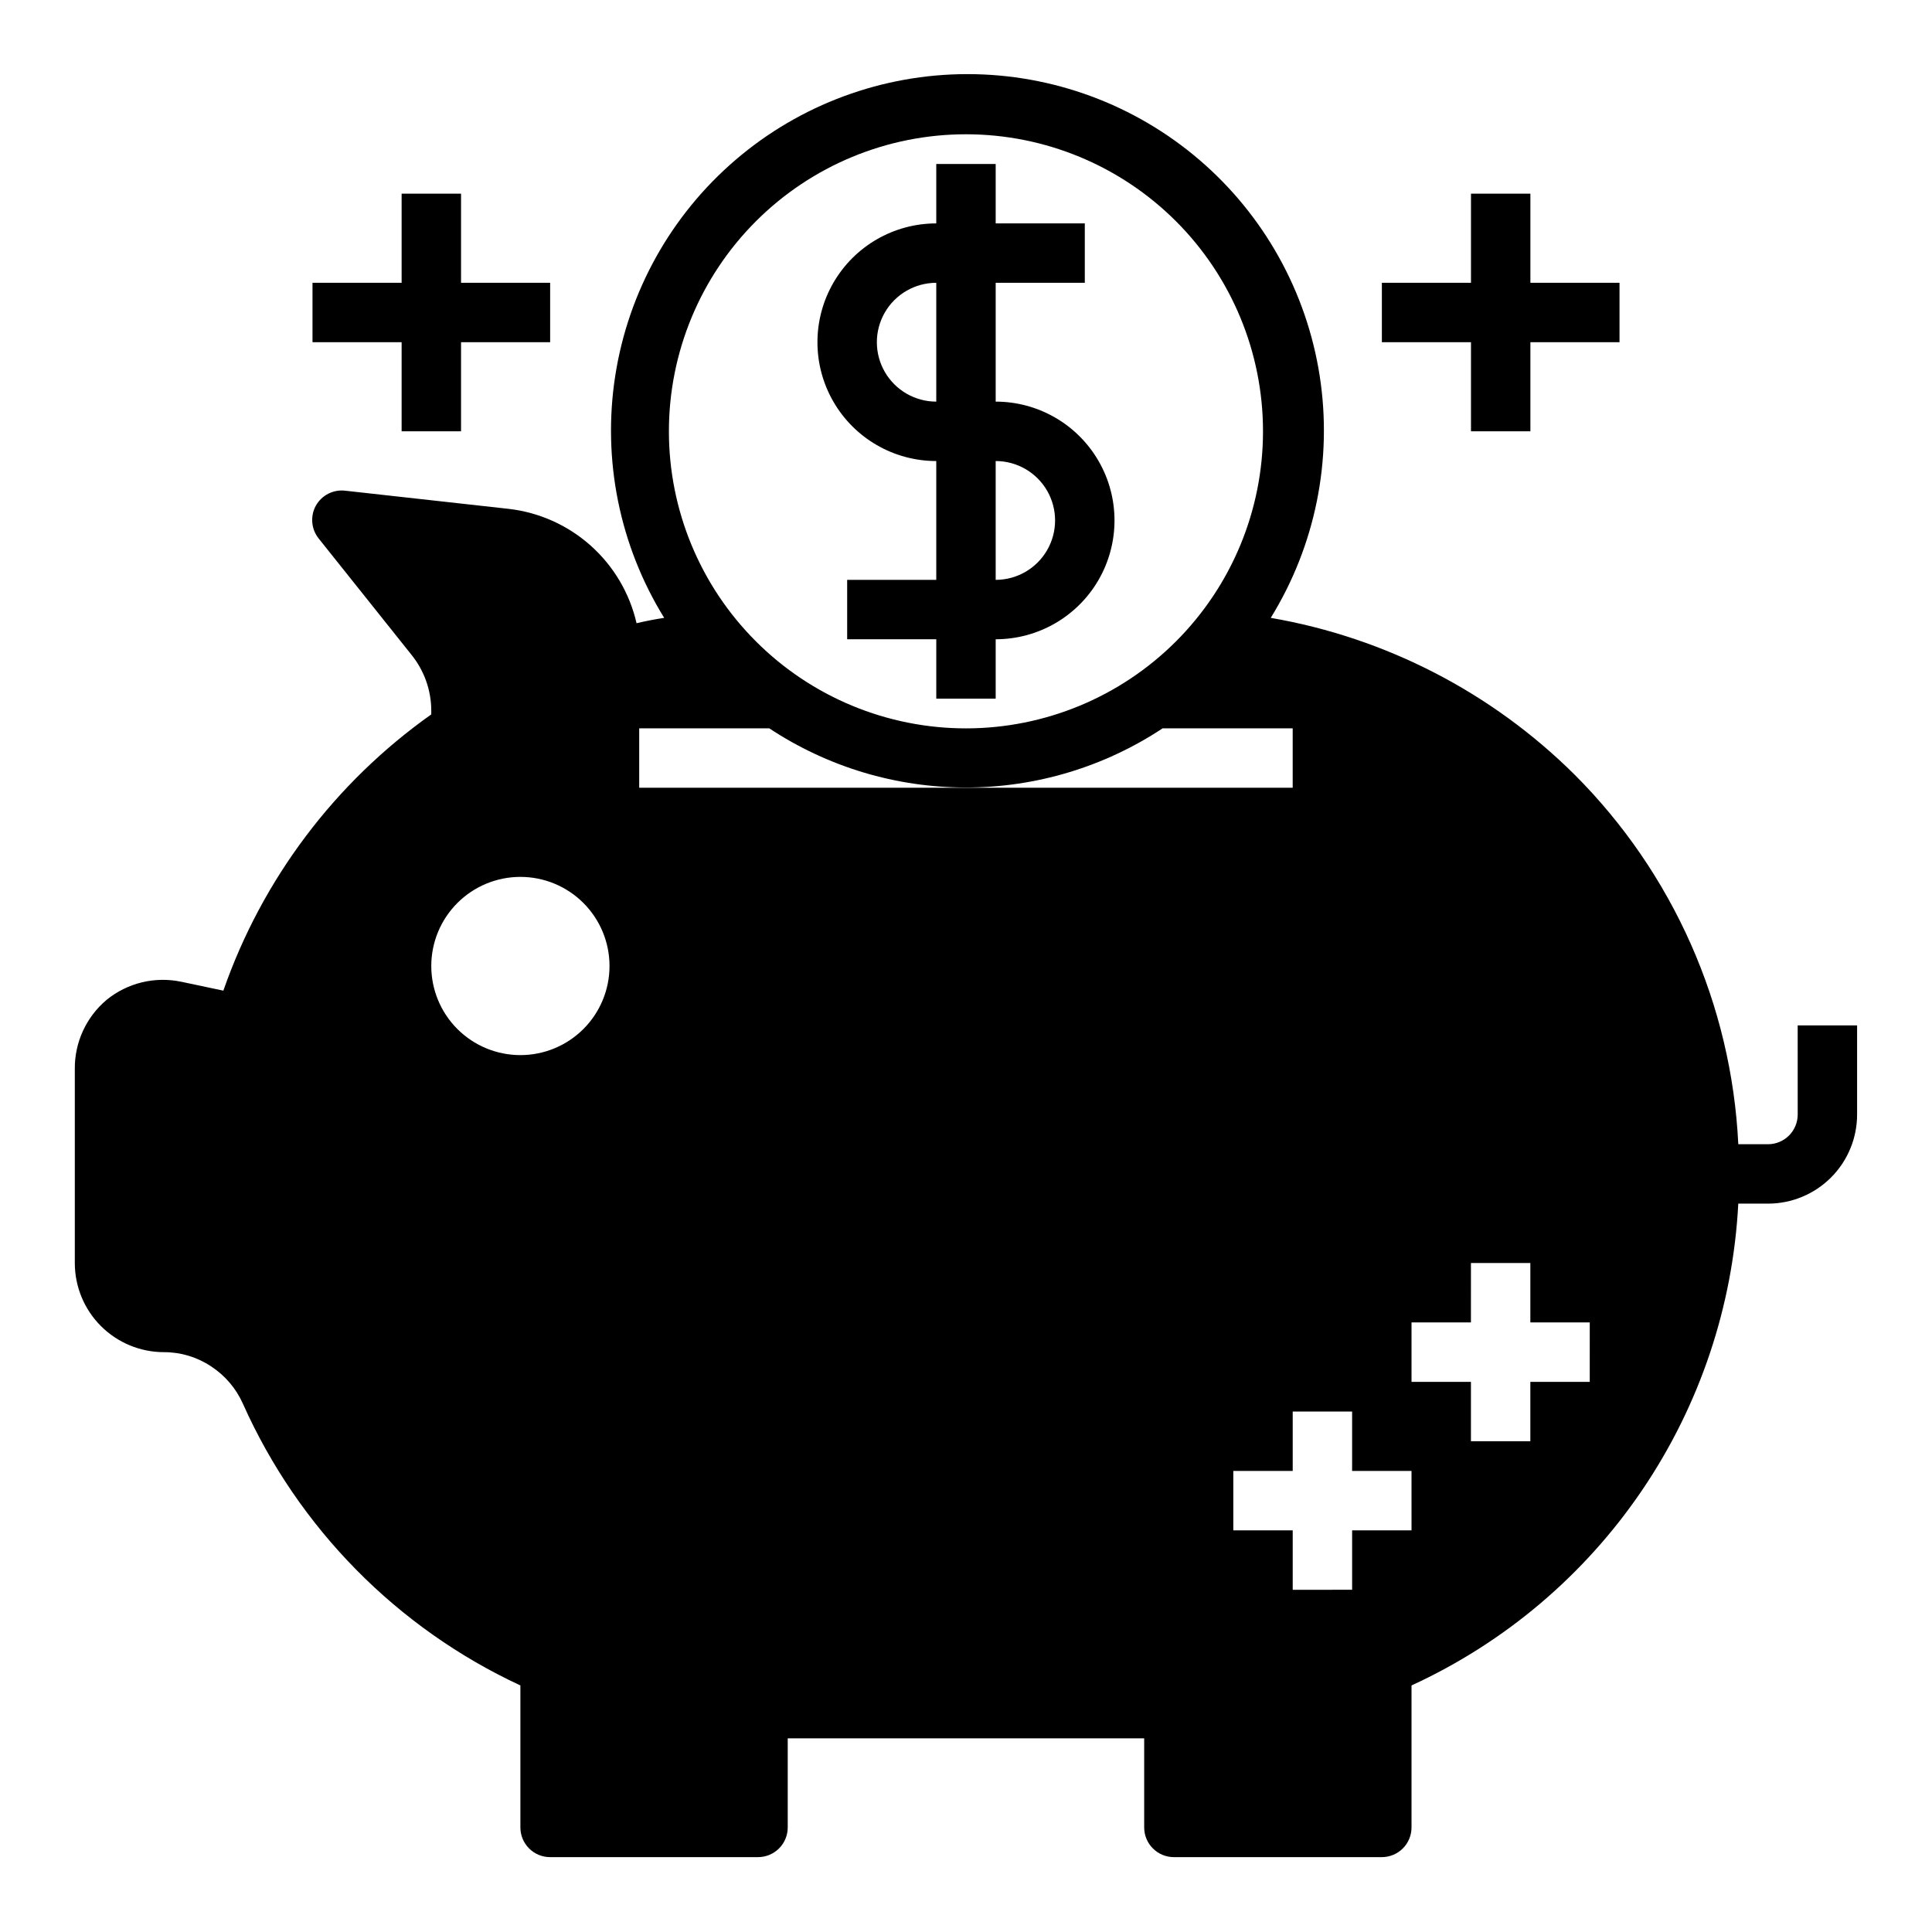
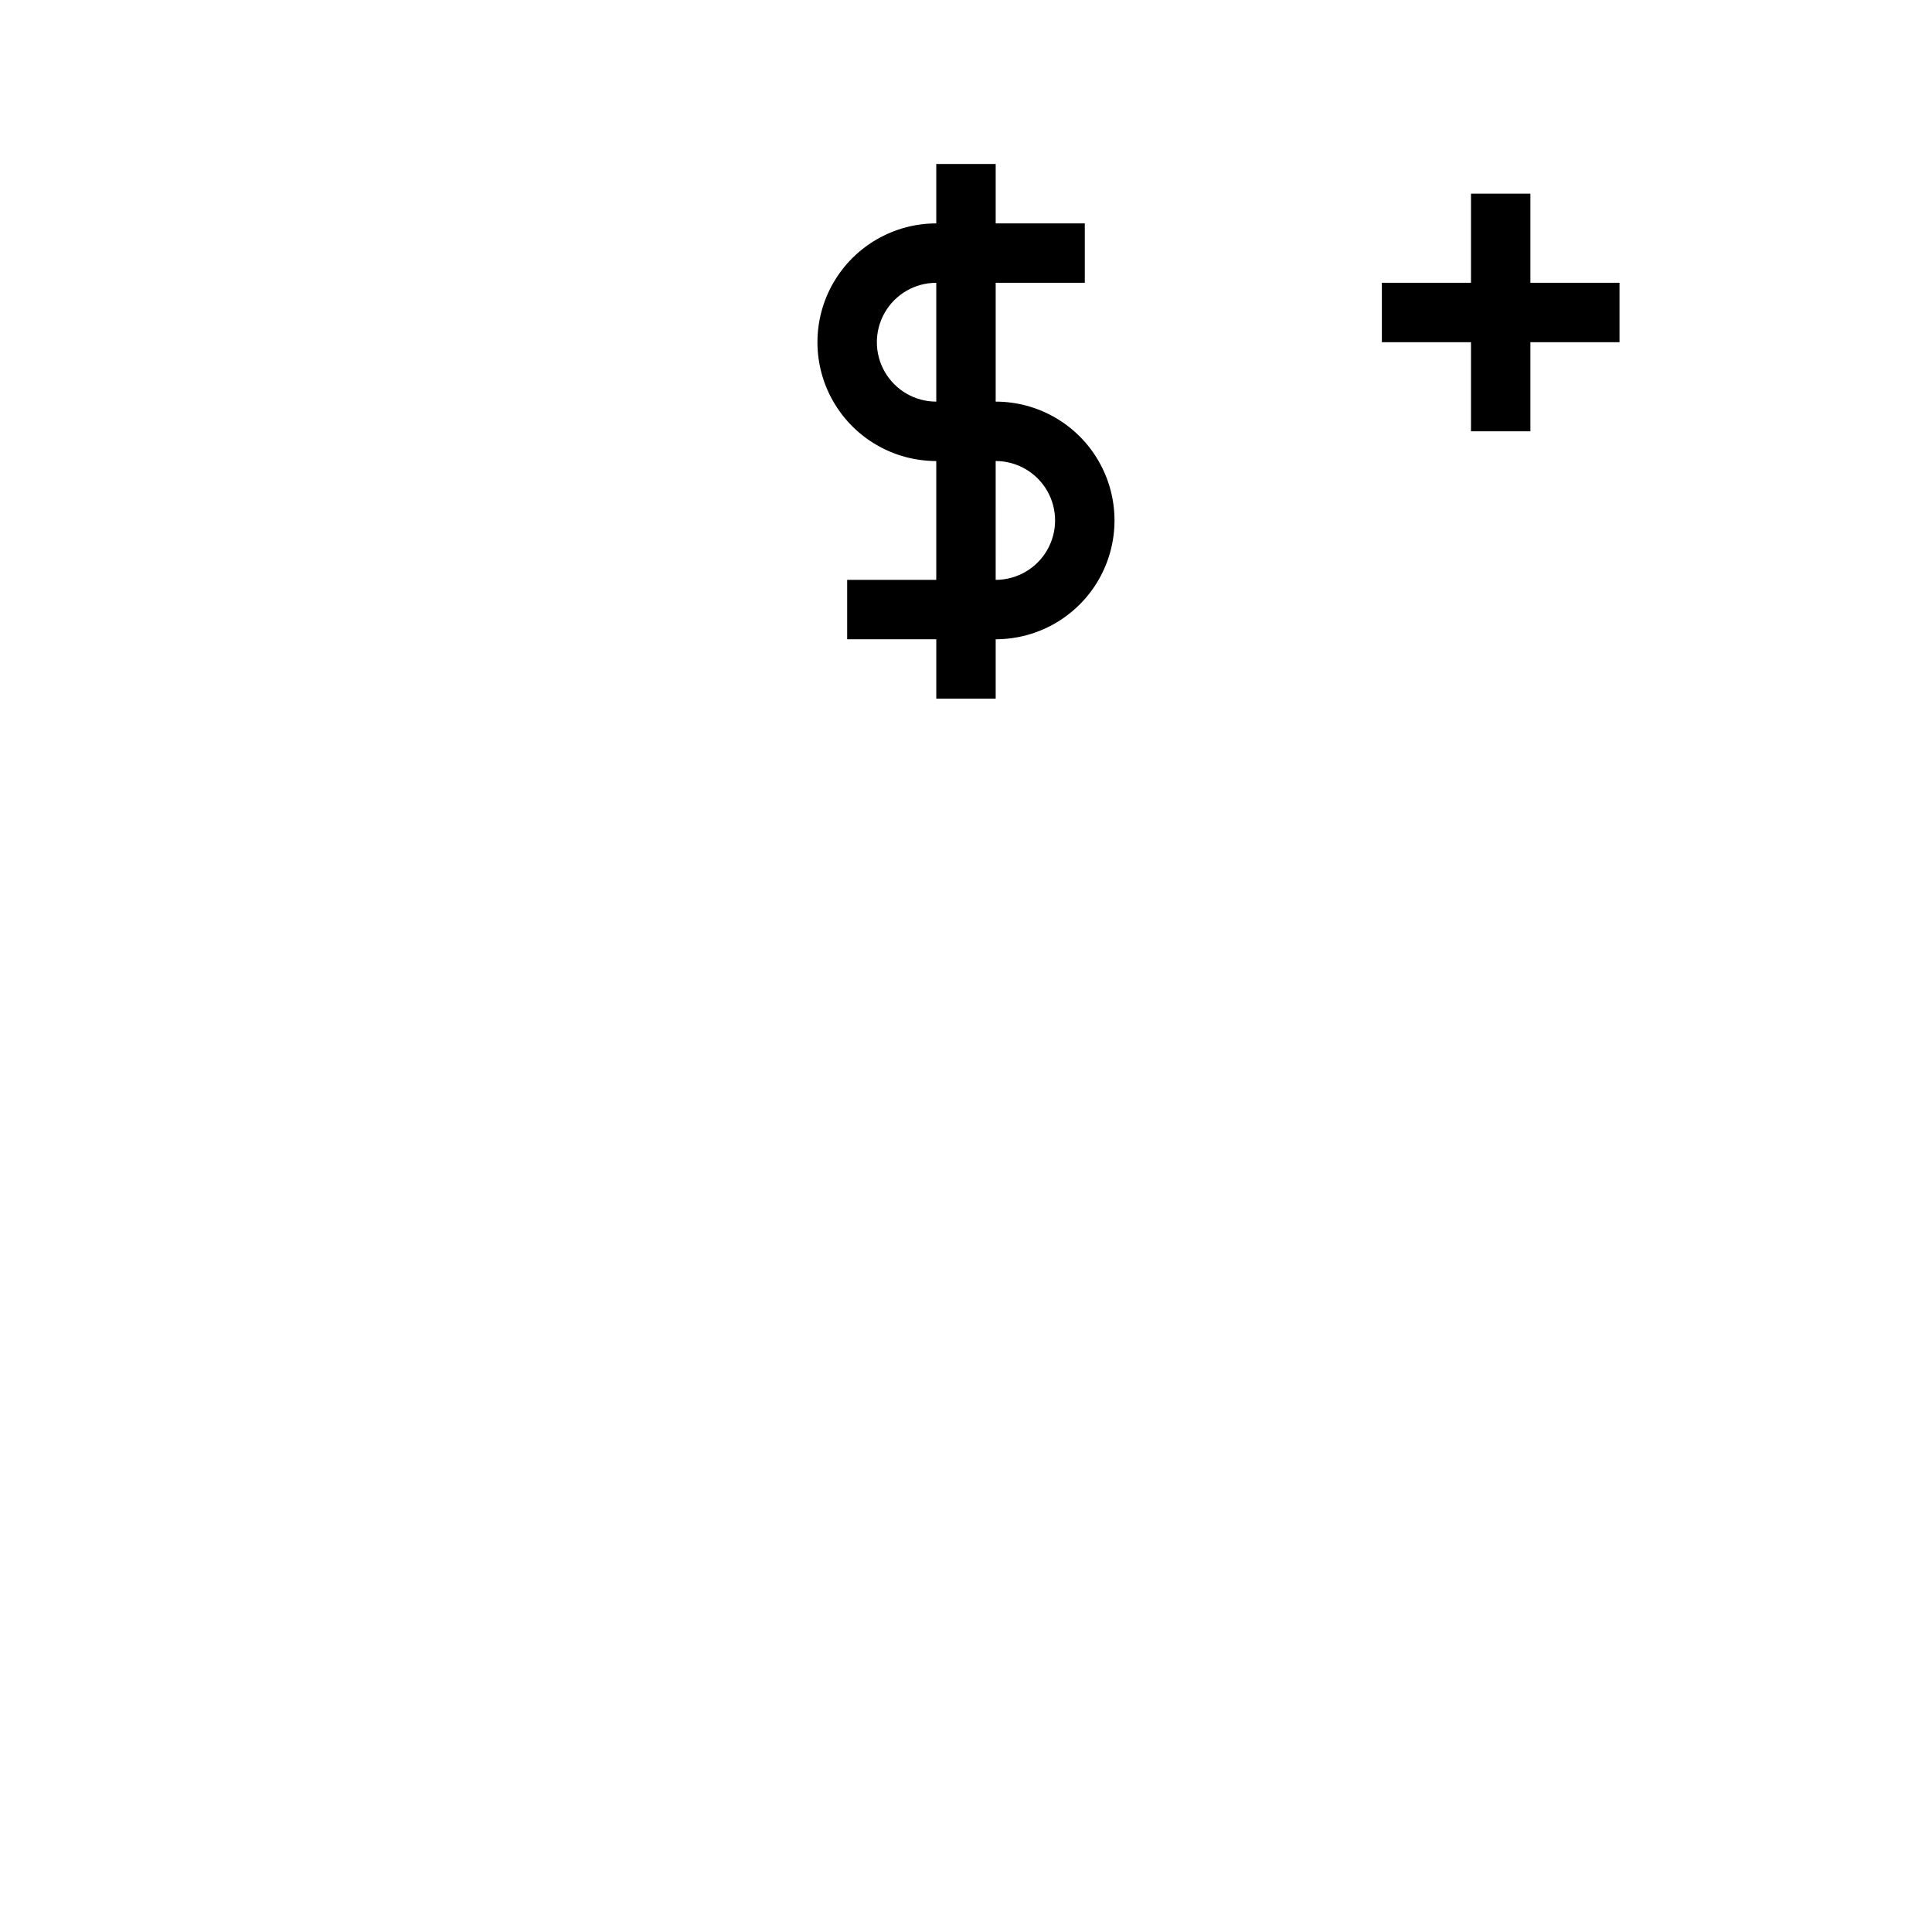
<svg xmlns="http://www.w3.org/2000/svg" fill="#000000" width="800px" height="800px" version="1.1" viewBox="144 144 512 512">
  <g>
-     <path d="m620.41 439.36c0 2.086-0.828 4.09-2.305 5.566-1.477 1.477-3.477 2.305-5.566 2.305h-7.871c-1.785-36.898-17.25-71.809-43.375-97.93-21.938-21.797-50.055-36.309-80.531-41.562 11.836-19.168 16.434-41.938 12.961-64.199-3.473-22.258-14.789-42.543-31.902-57.195s-38.902-22.703-61.434-22.703c-22.527 0-44.316 8.051-61.43 22.703-17.117 14.652-28.43 34.938-31.902 57.195-3.477 22.262 1.121 45.031 12.961 64.199-2.414 0.367-4.856 0.84-7.32 1.418-1.824-7.941-6.066-15.125-12.145-20.555-6.078-5.426-13.688-8.836-21.785-9.754l-43.219-4.801c-3.199-0.402-6.316 1.191-7.871 4.016-1.5 2.781-1.191 6.191 0.789 8.656l24.562 30.781h-0.004c3.394 4.188 5.258 9.41 5.273 14.801v1.023c-25.535 18.074-44.801 43.664-55.102 73.207l-11.18-2.363v0.004c-6.973-1.465-14.234 0.301-19.758 4.801-5.41 4.547-8.5 11.277-8.426 18.34v51.406c0 6.262 2.488 12.27 6.918 16.699 4.43 4.43 10.438 6.918 16.699 6.918 4.457-0.012 8.812 1.305 12.516 3.777 3.707 2.426 6.633 5.871 8.426 9.918 14.711 32.926 40.82 59.43 73.523 74.629v37.629c0 2.086 0.828 4.09 2.305 5.566 1.477 1.473 3.481 2.305 5.566 2.305h55.105c2.086 0 4.09-0.832 5.566-2.305 1.477-1.477 2.305-3.481 2.305-5.566v-23.617h94.465v23.617c0 2.086 0.828 4.09 2.305 5.566 1.477 1.473 3.481 2.305 5.566 2.305h55.105c2.086 0 4.09-0.832 5.566-2.305 1.477-1.477 2.305-3.481 2.305-5.566v-37.629c24.715-11.352 45.852-29.25 61.117-51.758 15.266-22.508 24.074-48.766 25.477-75.926h7.871c6.262 0 12.27-2.488 16.699-6.918 4.43-4.43 6.918-10.438 6.918-16.699v-23.617h-15.746zm-338.5-15.746c-6.262 0-12.27-2.488-16.699-6.914-4.43-4.43-6.918-10.438-6.918-16.699 0-6.266 2.488-12.273 6.918-16.699 4.43-4.43 10.438-6.918 16.699-6.918s12.27 2.488 16.699 6.918c4.43 4.426 6.918 10.434 6.918 16.699 0 6.262-2.488 12.27-6.918 16.699-4.43 4.426-10.438 6.914-16.699 6.914zm118.08-244.03c20.875 0 40.898 8.293 55.664 23.055 14.762 14.766 23.055 34.789 23.055 55.664 0 20.879-8.293 40.902-23.055 55.664-14.766 14.766-34.789 23.059-55.664 23.059-20.879 0-40.902-8.293-55.664-23.059-14.766-14.762-23.059-34.785-23.059-55.664 0-20.875 8.293-40.898 23.059-55.664 14.762-14.762 34.785-23.055 55.664-23.055zm0 173.18h-86.594v-15.742h34.48c15.457 10.223 33.578 15.676 52.113 15.676 18.531 0 36.652-5.453 52.109-15.676h34.48v15.742zm118.08 196.8h-15.742v15.742l-15.746 0.004v-15.746h-15.742v-15.742h15.742v-15.746h15.742v15.742h15.742zm47.23-39.359h-15.742v15.742h-15.742v-15.742h-15.746v-15.746h15.742l0.004-15.742h15.742v15.742h15.742z" />
    <path d="m392.12 266.18v31.488h-23.613v15.742h23.617v15.742h15.742v-15.742c11.25 0 21.645-6 27.27-15.742 5.625-9.746 5.625-21.746 0-31.488-5.625-9.742-16.02-15.746-27.27-15.746v-31.488h23.617v-15.742h-23.617v-15.746h-15.746v15.746c-11.25 0-21.645 6-27.27 15.742-5.625 9.742-5.625 21.746 0 31.488 5.625 9.742 16.02 15.746 27.27 15.746zm15.742 0h0.004c5.625 0 10.82 3 13.633 7.871s2.812 10.871 0 15.742c-2.812 4.871-8.008 7.875-13.633 7.875zm-15.742-47.234v31.488c-5.625 0-10.82-3-13.633-7.871s-2.812-10.875 0-15.746 8.008-7.871 13.633-7.871z" />
    <path d="m549.57 258.3v-23.613h23.617v-15.746h-23.617v-23.617h-15.742v23.617h-23.617v15.746h23.617v23.613z" />
-     <path d="m266.18 258.3v-23.613h23.613v-15.746h-23.613v-23.617h-15.746v23.617h-23.617v15.746h23.617v23.613z" />
  </g>
</svg>